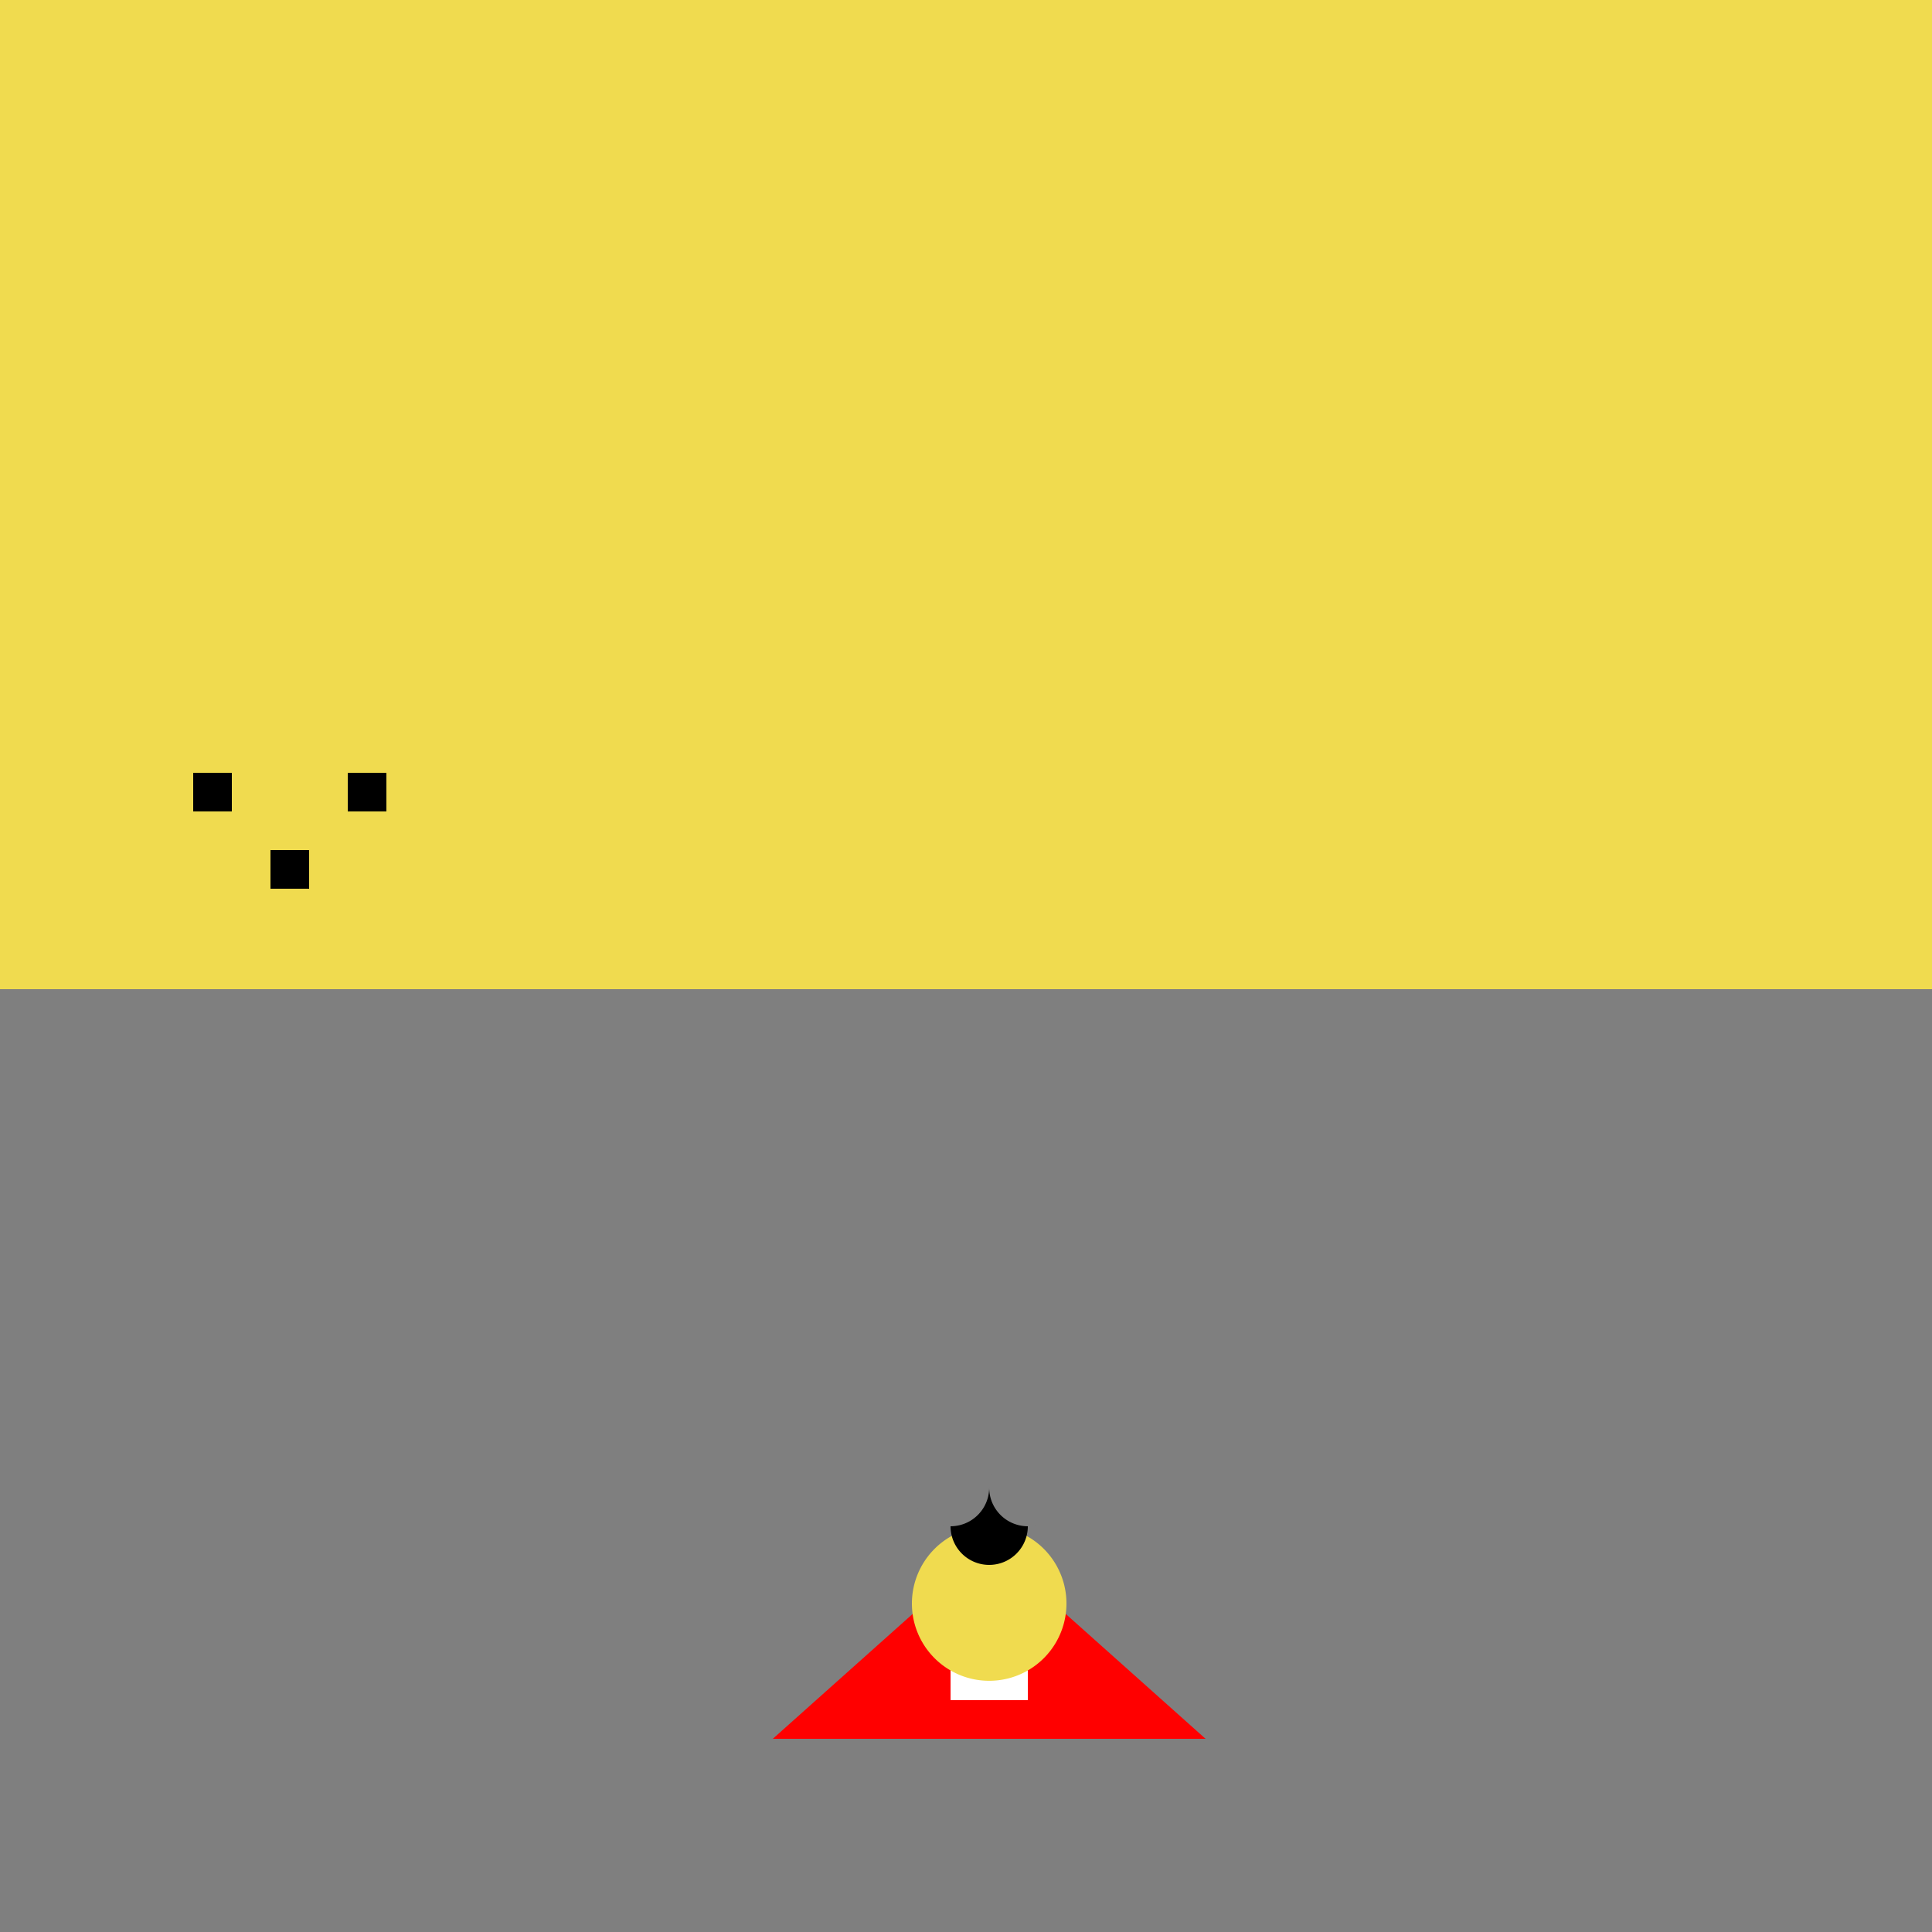
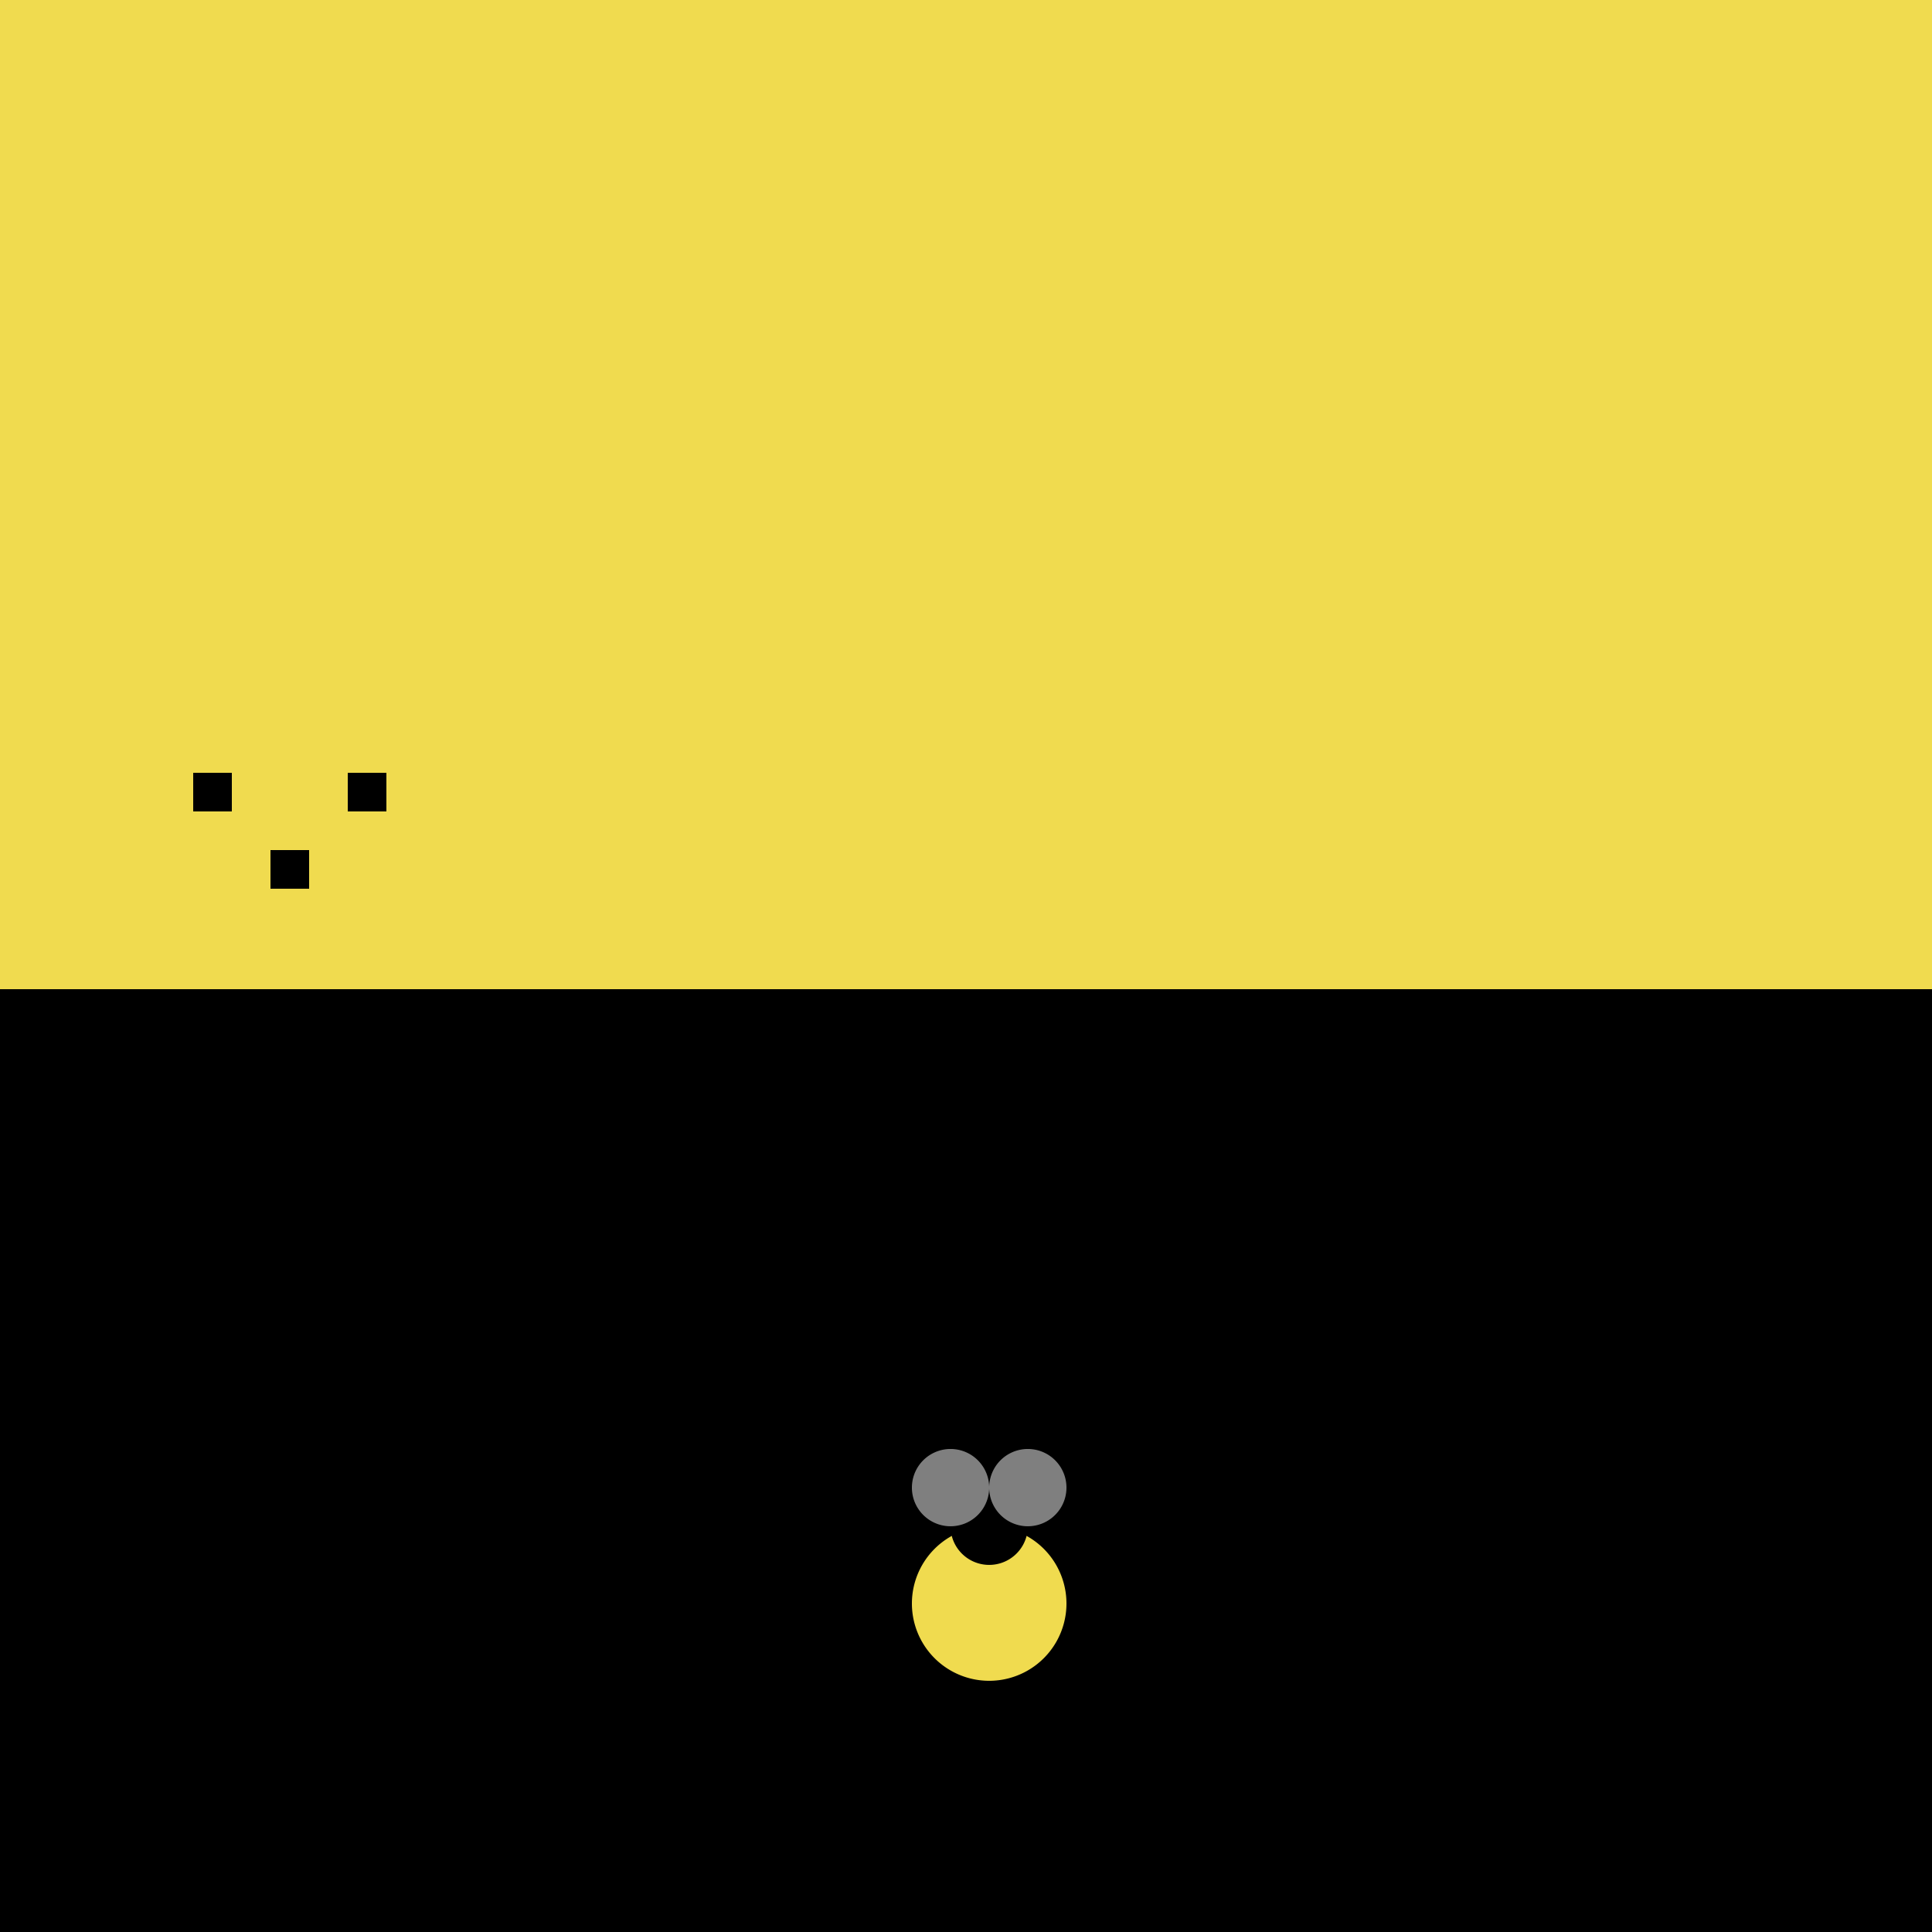
<svg xmlns="http://www.w3.org/2000/svg" width="500" height="500">
  <defs />
  <g>
    <rect fill="#000000" stroke="none" x="0" y="0" width="512" height="512" />
    <rect fill="#F0DB4F" stroke="none" x="0" y="0" width="512" height="256" />
-     <rect fill="#7F7F7F" stroke="none" x="0" y="256" width="512" height="256" />
    <rect fill="#000000" stroke="none" x="50" y="200" width="10" height="10" />
    <rect fill="#000000" stroke="none" x="70" y="220" width="10" height="10" />
    <rect fill="#000000" stroke="none" x="90" y="200" width="10" height="10" />
-     <path fill="#FF0000" stroke="none" paint-order="stroke fill markers" d=" M 256 400 L 200 450 L 312 450 Z" />
-     <rect fill="#FFFFFF" stroke="none" x="246" y="410" width="20" height="30" />
    <rect fill="#000000" stroke="none" x="251" y="415" width="10" height="10" />
    <path fill="#F0DB4F" stroke="none" paint-order="stroke fill markers" d=" M 276 415 A 20 20 0 1 1 276 414.98" />
    <path fill="#000000" stroke="none" paint-order="stroke fill markers" d=" M 266 395 A 10 10 0 1 1 266 394.99" />
    <path fill="#7F7F7F" stroke="none" paint-order="stroke fill markers" d=" M 256 385 A 10 10 0 1 1 256 384.99" />
    <path fill="#7F7F7F" stroke="none" paint-order="stroke fill markers" d=" M 276 385 A 10 10 0 1 1 276 384.99" />
  </g>
</svg>